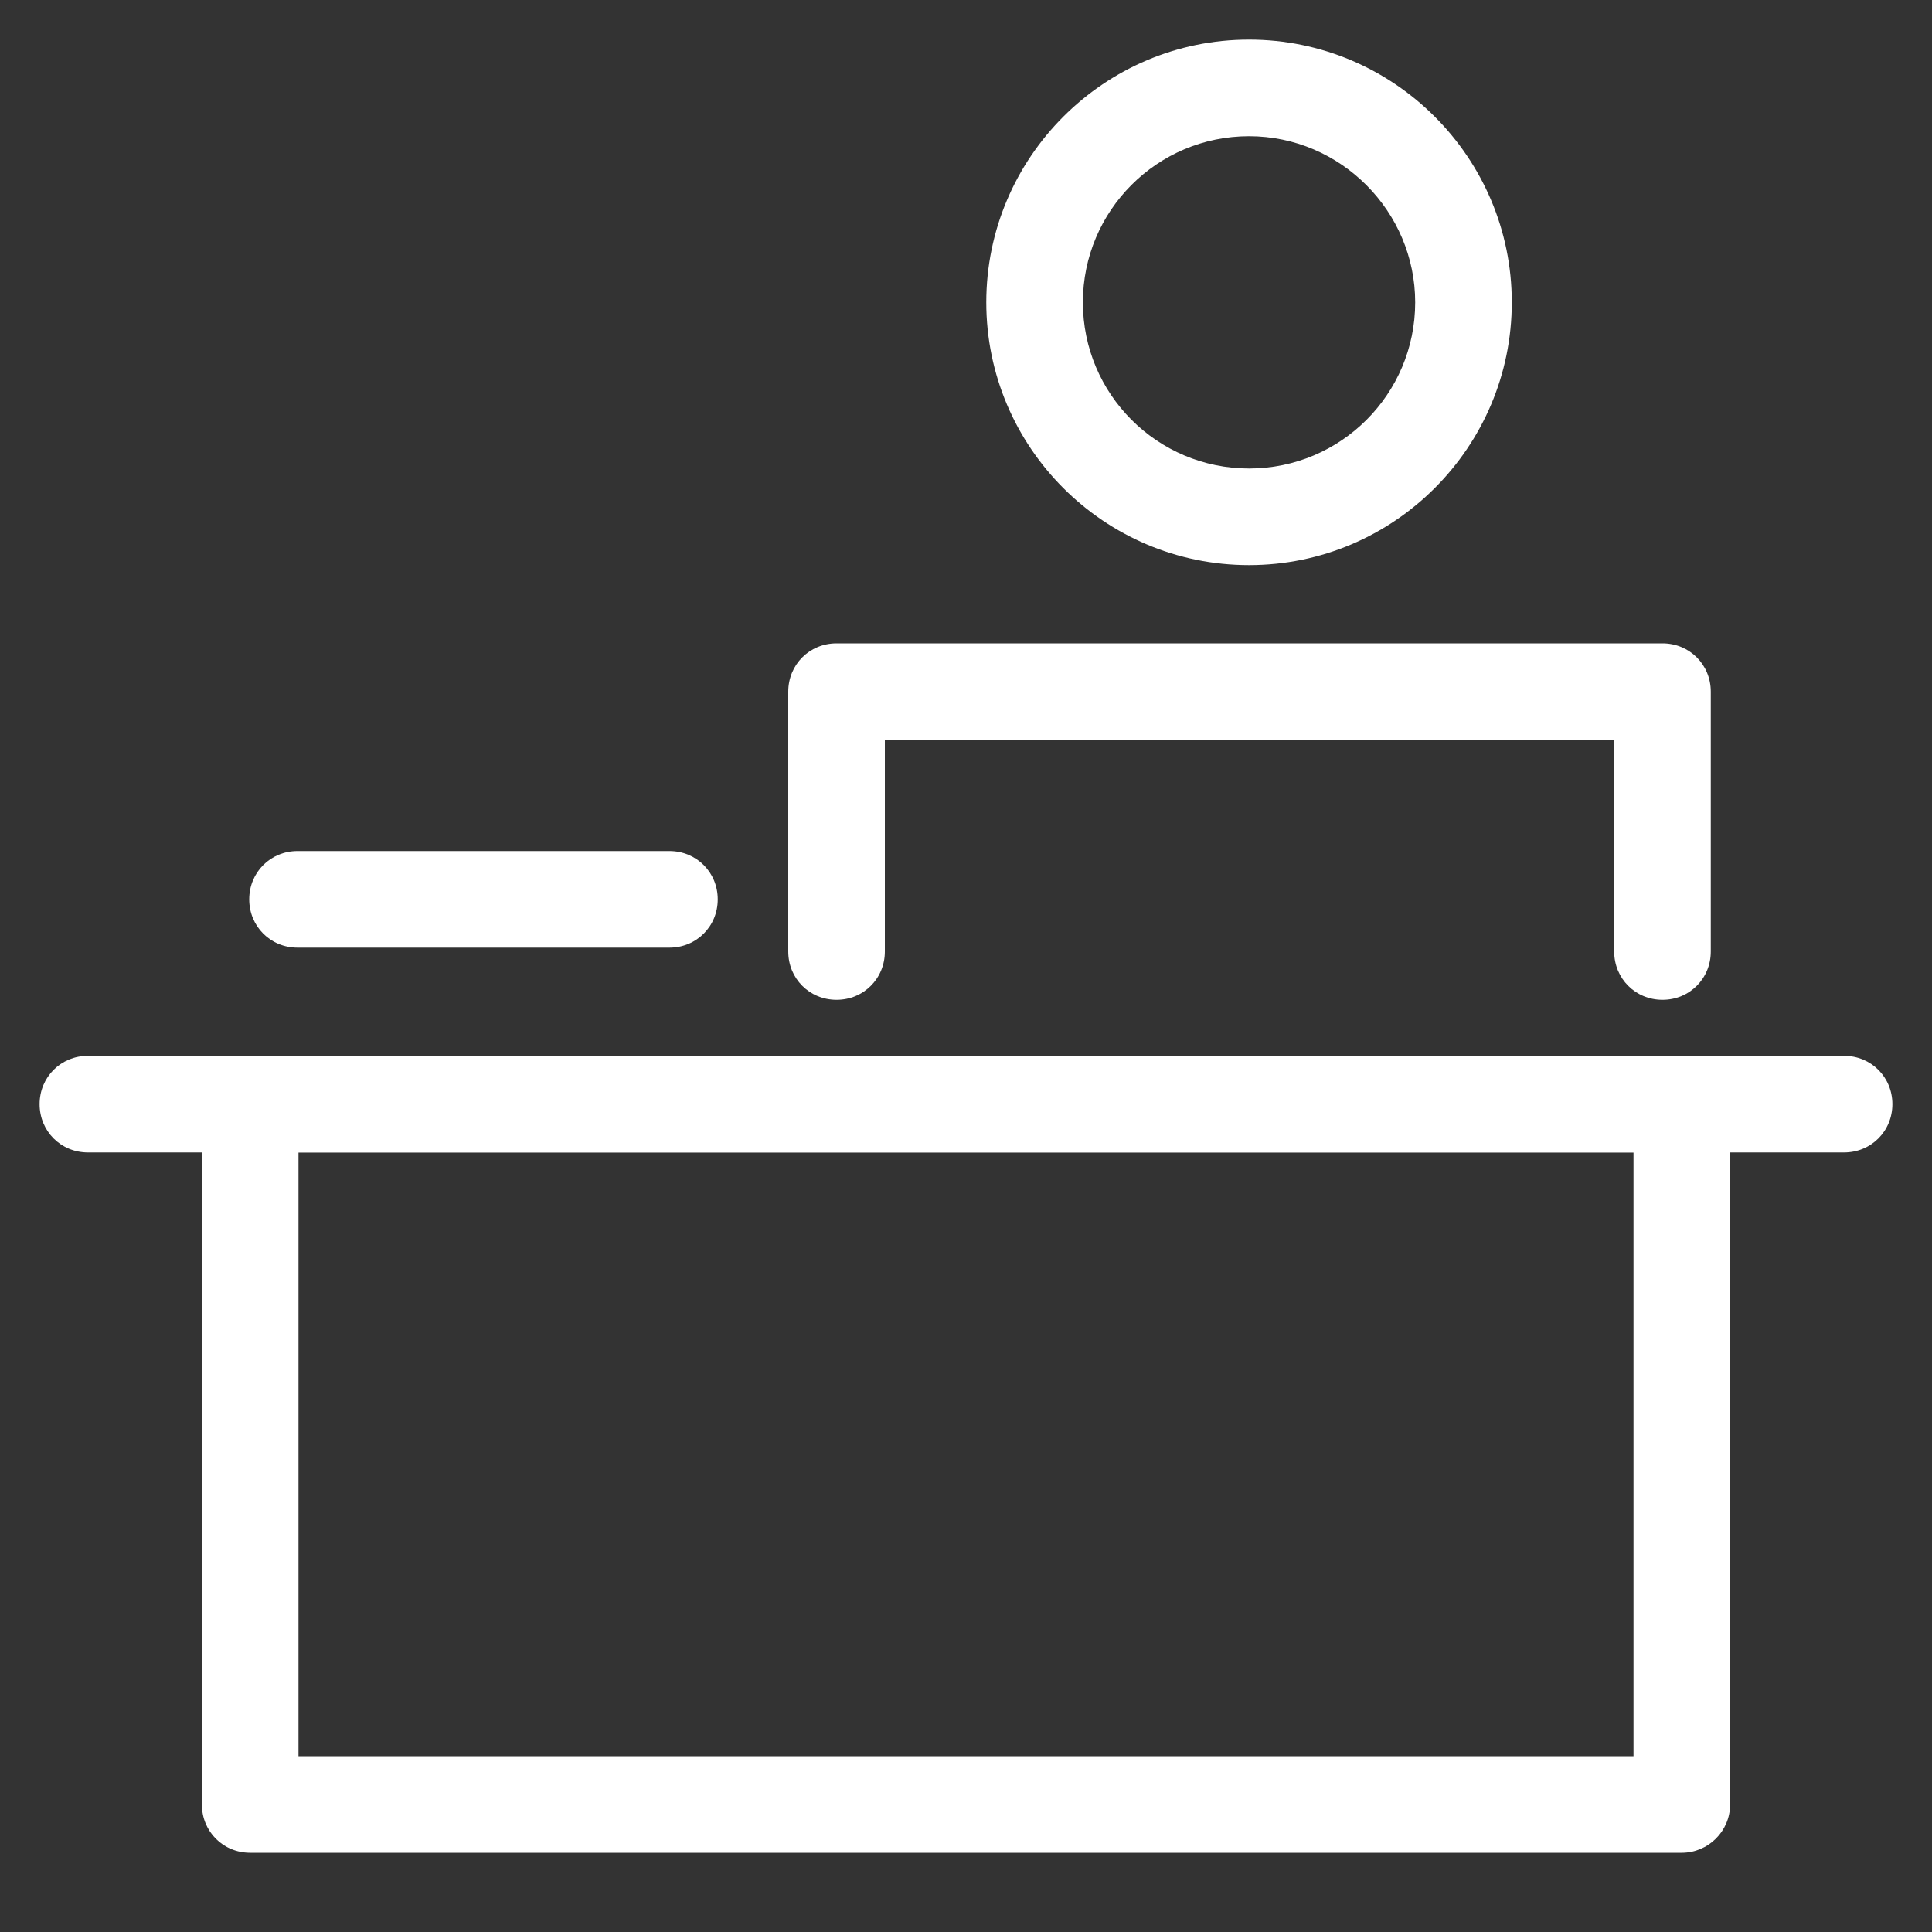
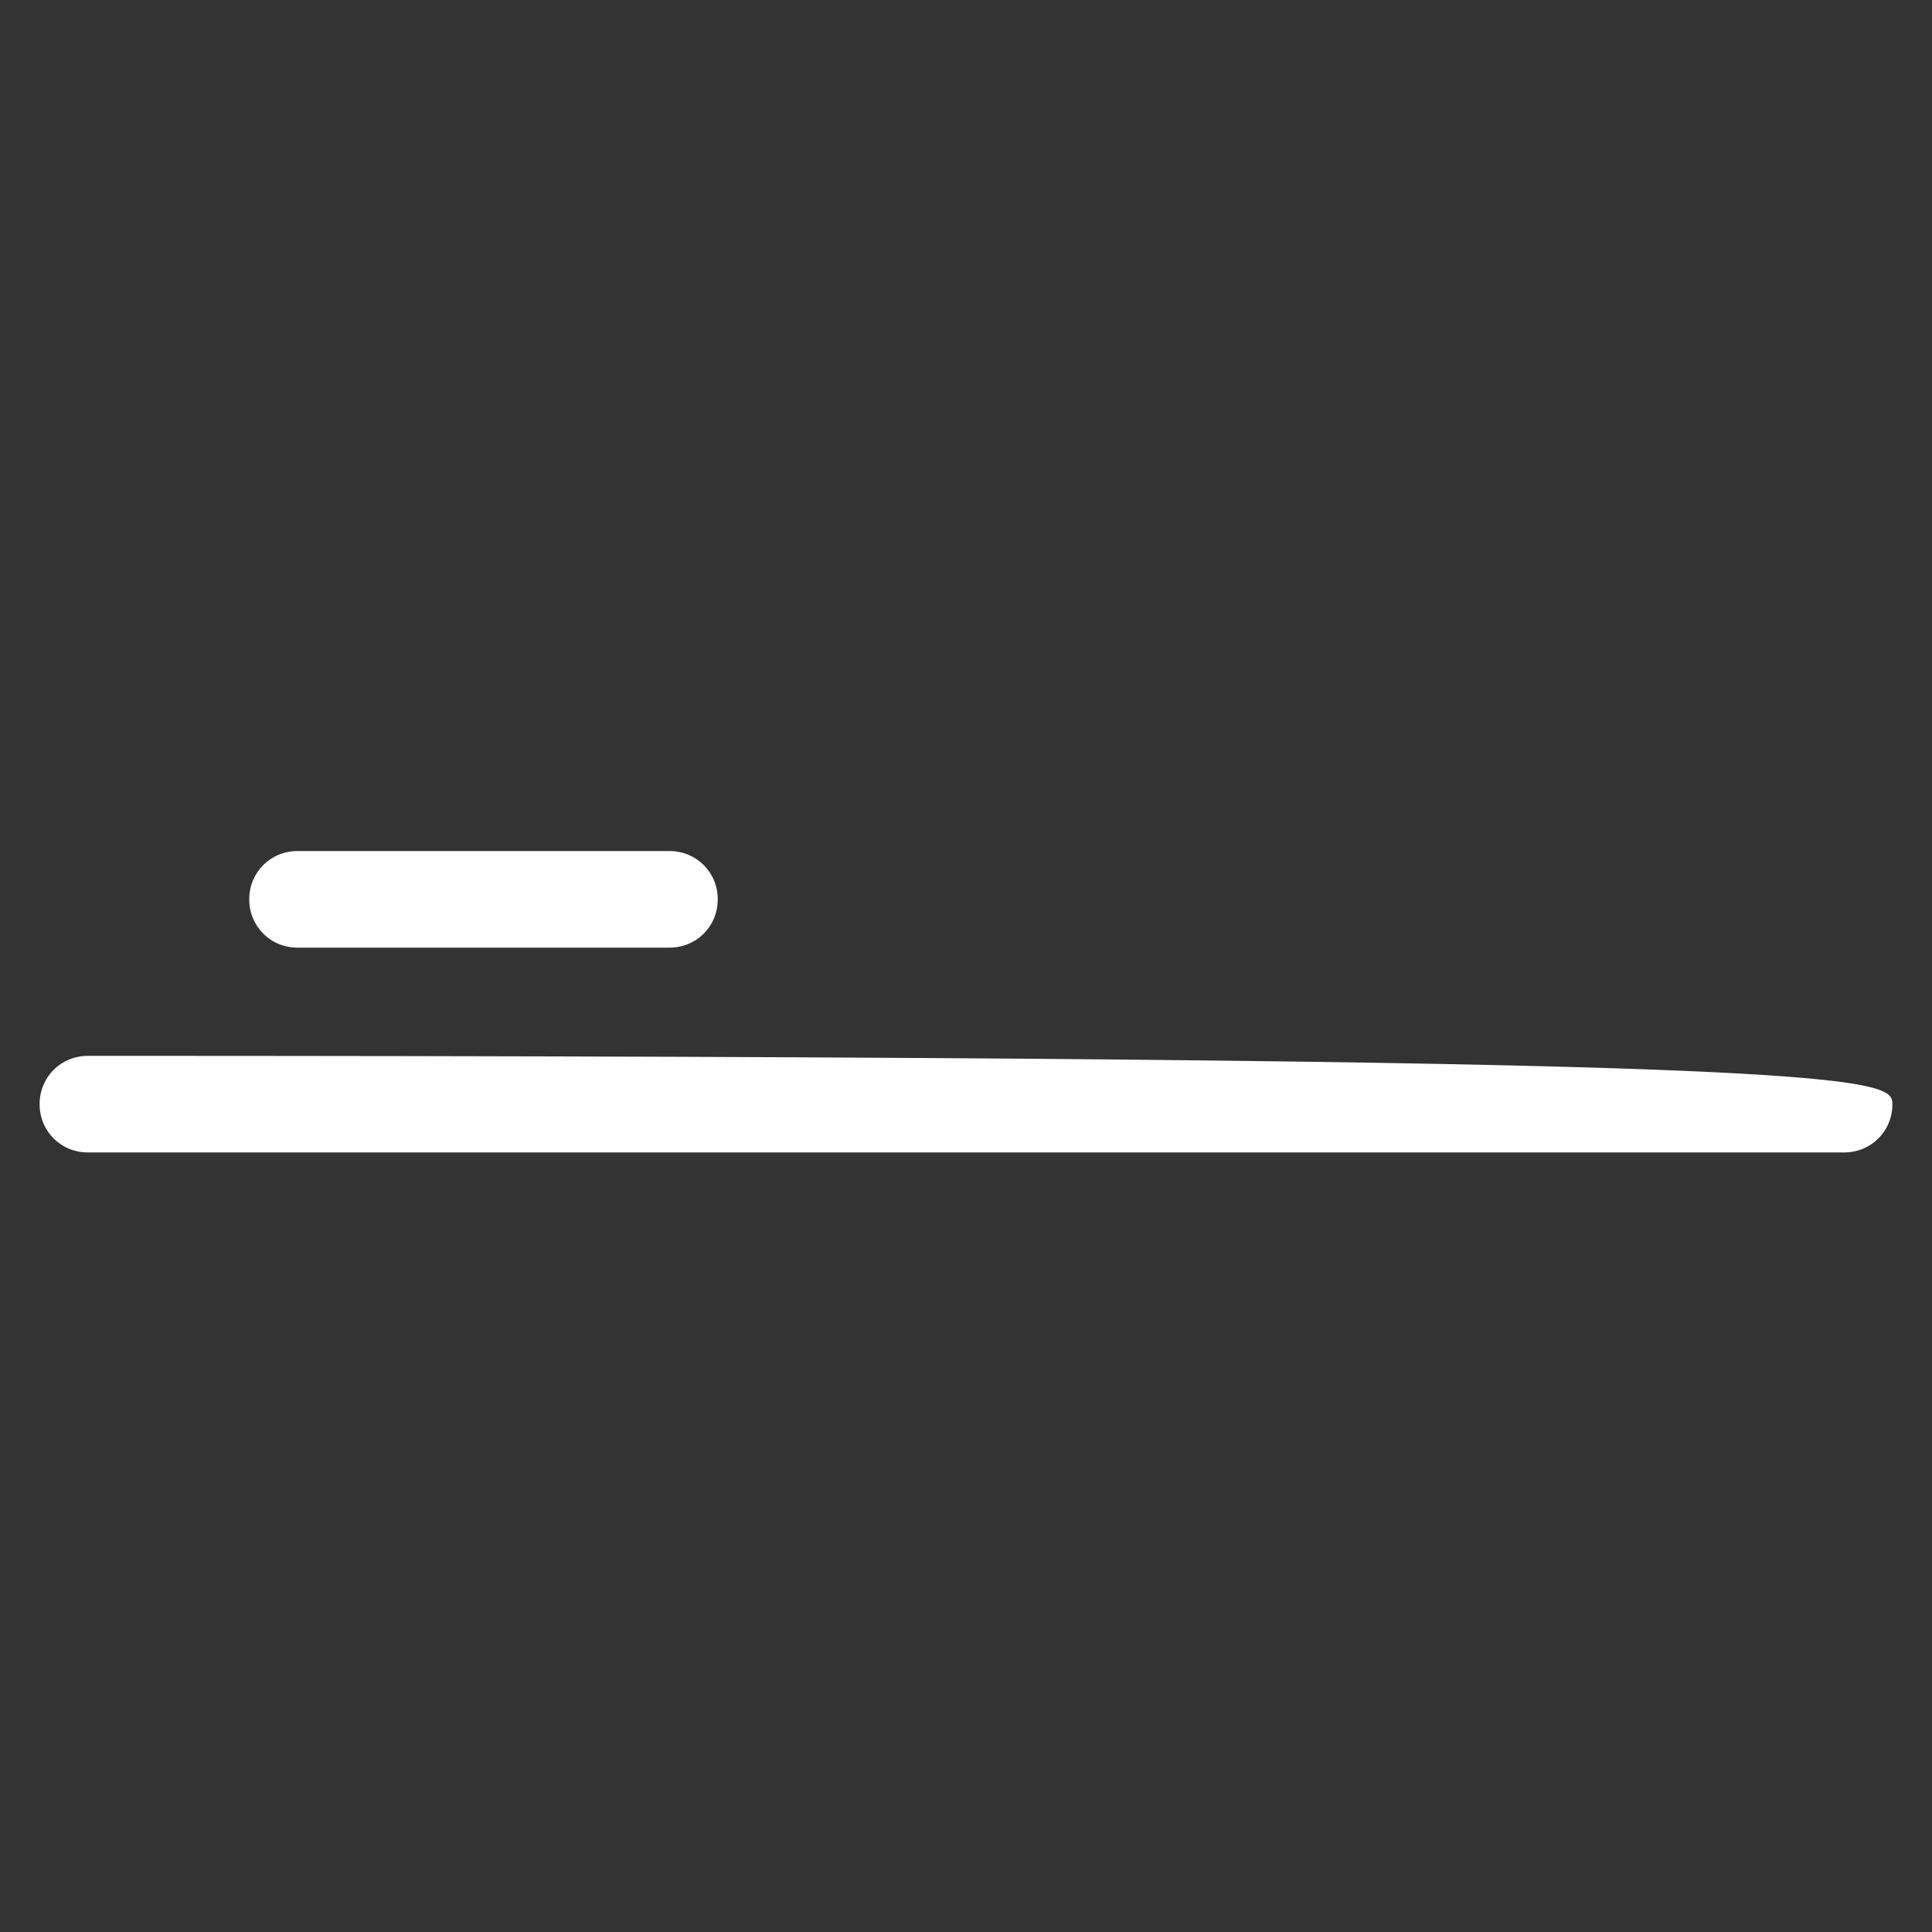
<svg xmlns="http://www.w3.org/2000/svg" width="40" height="40" viewBox="0 0 40 40" fill="none">
  <rect x="0" y="0" width="40" height="40" fill="#333333" stroke="none" />
-   <path d="M34.42 20.7C33.86 20.7 33.42 20.26 33.42 19.7V15.32H18.32V19.7C18.32 20.26 17.88 20.7 17.32 20.7C16.76 20.7 16.32 20.26 16.32 19.7V14.32C16.32 13.76 16.76 13.32 17.32 13.32H34.42C34.98 13.32 35.42 13.76 35.42 14.32V19.7C35.42 20.26 34.98 20.7 34.42 20.7ZM25.86 11.7C22.86 11.7 20.42 9.26 20.42 6.26C20.42 3.26 22.86 0.82 25.86 0.82C28.86 0.82 31.3 3.26 31.3 6.26C31.3 9.26 28.86 11.7 25.86 11.7ZM25.86 2.82C23.96 2.82 22.42 4.36 22.42 6.26C22.42 8.16 23.96 9.7 25.86 9.7C27.76 9.7 29.3 8.16 29.3 6.26C29.3 4.38 27.76 2.82 25.86 2.82ZM34.82 38.36H5.18C4.62 38.36 4.18 37.92 4.18 37.36V22.86C4.18 22.3 4.62 21.86 5.18 21.86H34.82C35.38 21.86 35.82 22.3 35.82 22.86V37.36C35.82 37.92 35.36 38.36 34.82 38.36ZM6.18 36.36H33.82V23.86H6.18V36.36Z" fill="white" />
-   <path d="M38.18 23.86H1.82C1.26 23.86 0.82 23.42 0.82 22.86C0.82 22.3 1.26 21.86 1.82 21.86H38.18C38.74 21.86 39.18 22.3 39.18 22.86C39.18 23.42 38.74 23.86 38.18 23.86ZM13.86 19.62H6.16C5.6 19.62 5.16 19.18 5.16 18.62C5.16 18.06 5.6 17.62 6.16 17.62H13.86C14.42 17.62 14.86 18.06 14.86 18.62C14.86 19.18 14.42 19.62 13.86 19.62Z" fill="white" />
+   <path d="M38.18 23.86H1.82C1.26 23.86 0.82 23.42 0.82 22.86C0.82 22.3 1.26 21.86 1.82 21.86C38.74 21.86 39.18 22.3 39.18 22.86C39.18 23.42 38.74 23.86 38.18 23.86ZM13.86 19.62H6.16C5.6 19.62 5.16 19.18 5.16 18.62C5.16 18.06 5.6 17.62 6.16 17.62H13.86C14.42 17.62 14.86 18.06 14.86 18.62C14.86 19.18 14.42 19.62 13.86 19.62Z" fill="white" />
</svg>